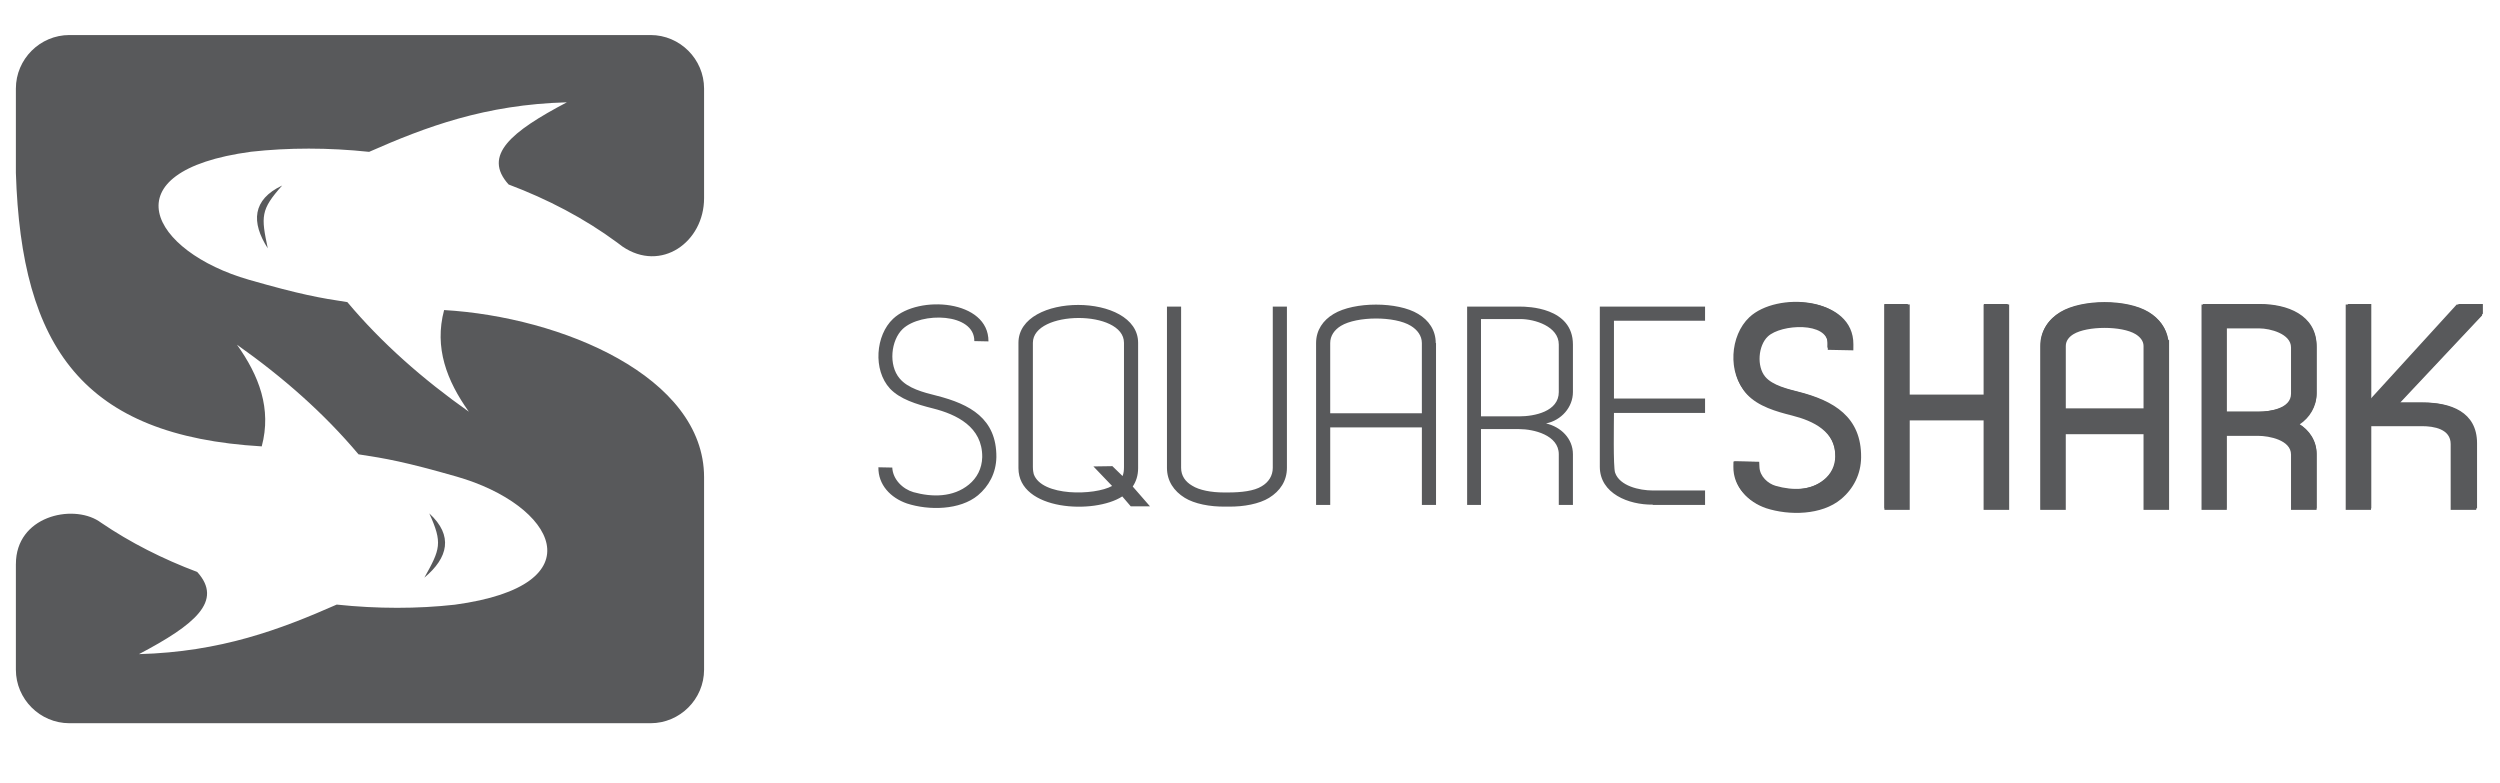
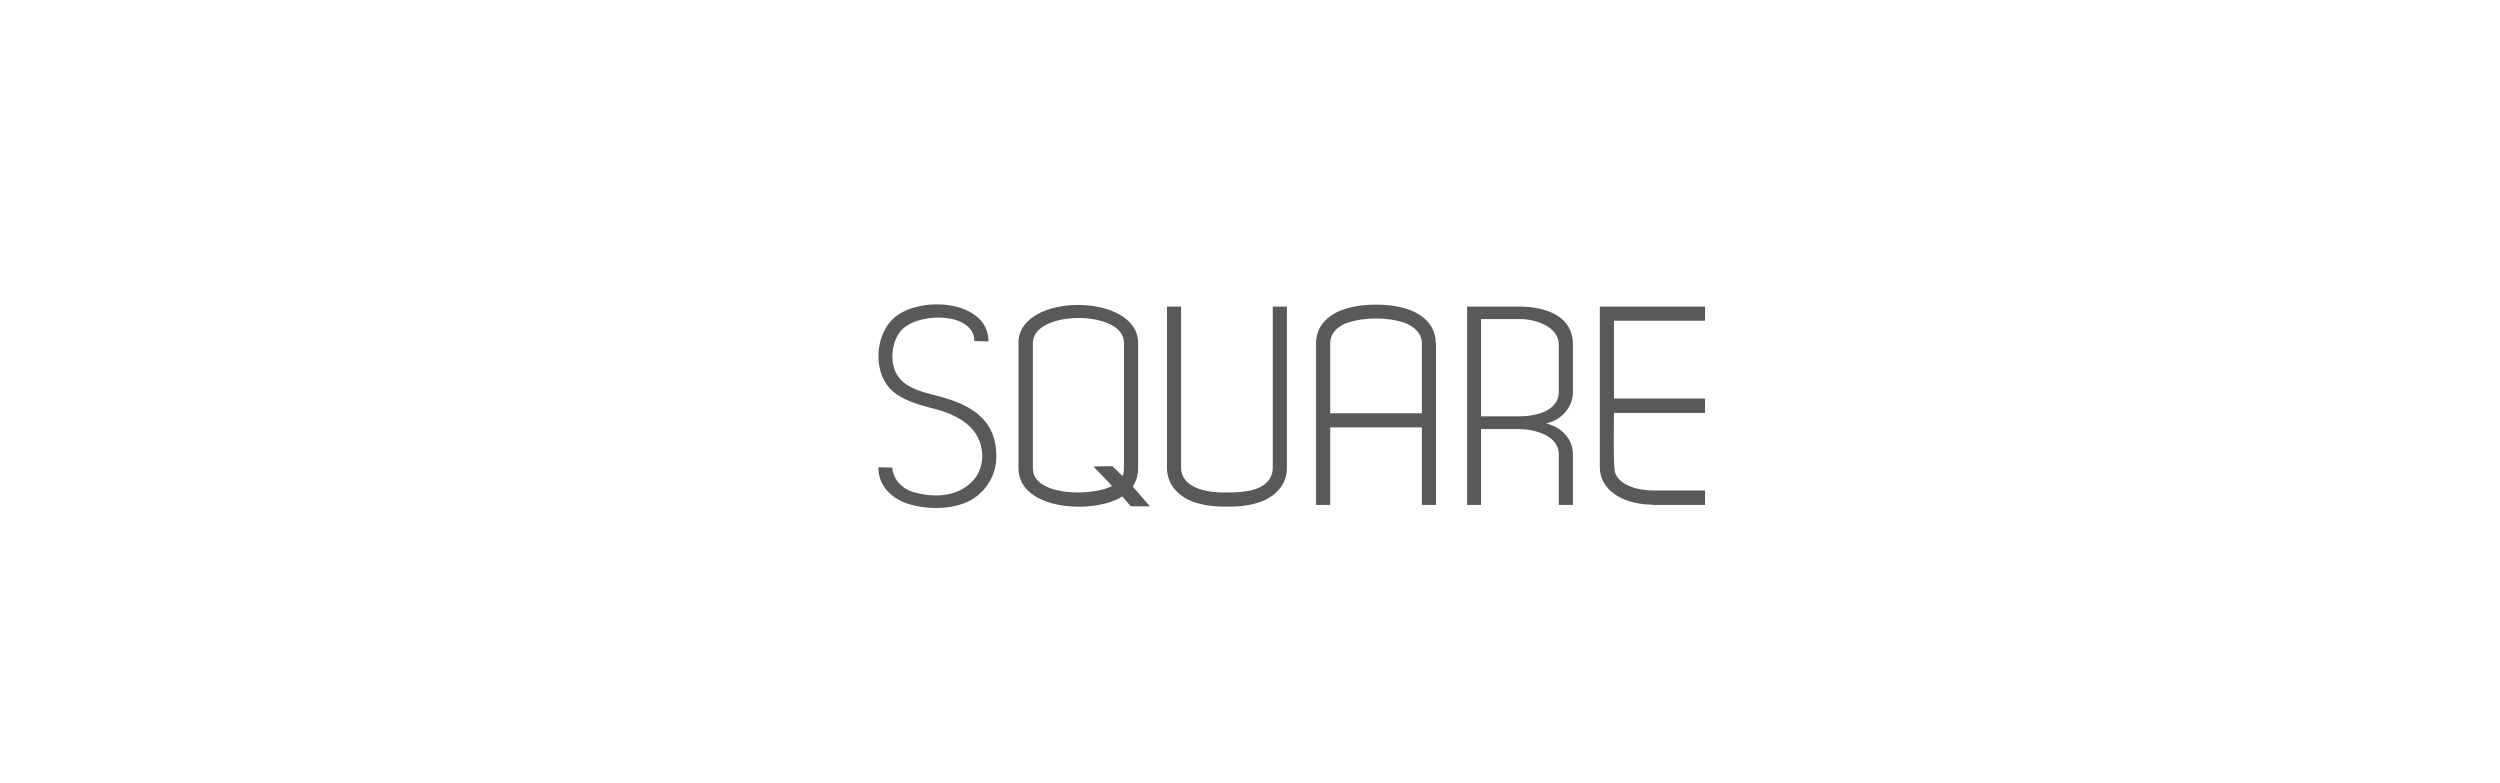
<svg xmlns="http://www.w3.org/2000/svg" xml:space="preserve" style="enable-background:new 0 0 2160 676.46;" viewBox="0 0 2160 676.46" y="0px" x="0px" id="Layer_1" version="1.1">
  <style type="text/css">
	.st0{fill-rule:evenodd;clip-rule:evenodd;fill:#58595B;}
</style>
-   <path d="M59.98,30.27h502.08c25.44,0,46.26,20.82,46.26,46.26v94.71l0,0c0,37.95-37.12,64.5-70.53,41.75  c-1.5-1.15-3.02-2.29-4.54-3.42l-0.04-0.03v0c-28.25-20.87-60.16-37.51-93.77-50.15c-22.68-25.13,2.05-45.59,50.33-70.99  c-70.66,1.91-121.97,21.26-170.85,42.8c-35.2-3.73-69.86-3.68-101.99-0.1c-124.6,16.8-86.45,86.35-1.7,110.66  c44.51,12.76,61.24,15.7,84.87,19.27c29.82,35.52,65.33,66.69,104.98,94.69c-19.08-26.81-30.05-55.29-21.37-87.83  c101.22,5.93,224.61,57.4,224.61,144.46V578.6c0,25.44-20.82,46.26-46.26,46.26H59.98c-25.44,0-46.26-20.82-46.26-46.26v-91.24  l0.02-0.03c-0.02-41.27,48.38-52.03,71.61-37.08c0.56,0.39,1.12,0.77,1.68,1.15l0.08,0.06h0c25.57,17.43,53.77,31.61,83.3,42.72  c22.68,25.13-2.05,45.59-50.34,70.99c70.67-1.92,121.97-21.27,170.85-42.81c35.2,3.73,69.86,3.68,101.99,0.1  c124.6-16.8,86.45-86.35,1.7-110.66c-44.51-12.76-61.24-15.7-84.86-19.27c-29.82-35.52-65.33-66.69-104.98-94.69  c19.08,26.8,30.05,55.28,21.37,87.83c-154.28-9.04-207.68-85.19-212.42-236.3v-43.42V76.52C13.73,51.08,34.54,30.27,59.98,30.27  L59.98,30.27z M370.91,443.58c11.68,25.61,9.47,30.99-4.28,55.54C387.19,481.89,391.94,462.88,370.91,443.58L370.91,443.58z   M243.82,160.27c-25.82,12.16-26.95,31.73-12.46,54.3C225.54,187.03,225.04,181.23,243.82,160.27z" class="st0" />
  <path d="M854.03,294.96c0.24-35.93-60.37-40.33-82.37-19.55c-15.16,14.18-17.6,44.24-2.69,60.37  c8.56,9.04,22.49,13.44,37.15,17.11c20.29,5.13,42.78,15.89,42.53,42.04c-0.24,10.02-4.64,18.09-11.49,23.71  c-13.69,11.24-32.02,11-47.91,6.6c-9.29-2.69-17.84-11-18.33-21.27l-11.98-0.24c-0.24,15.15,10.51,26.4,24.69,31.29l0,0  c18.82,6.11,45.71,5.87,61.35-7.09c9.29-7.82,15.64-19.06,15.89-33c0.24-33.24-22.73-45.71-51.57-53.04  c-11.73-2.93-24.93-6.36-32.02-14.91c-9.78-11.49-7.58-33,2.69-42.78c15.89-14.91,62.09-13.93,61.84,10.51L854.03,294.96  L854.03,294.96z M960.85,419.87c-14.91,8.31-60.86,9.29-67.71-10.27c-0.24-0.98-0.73-3.18-0.73-6.11v-107.3  c0-28.35,78.71-28.84,78.71,0v107.3c0,2.69-0.24,5.38-1.22,7.82l-8.8-8.56L944.71,403L960.85,419.87L960.85,419.87z M879.94,404.47  c0,36.91,65.75,40.09,89.7,24.44l7.33,8.56h16.62l-14.91-17.11c2.93-4.4,4.65-9.53,4.65-15.89V296.19c0-43.51-103.39-43.75-103.39,0  V404.47L879.94,404.47z M1057.39,425.49c-10.75,0-21.26-1.96-27.38-5.87c-5.87-3.42-9.53-8.56-9.53-15.4V264.9h-12.22v139.32  c0,11.24,5.87,20.04,15.4,25.91c8.31,5.13,21.75,7.82,35.2,7.58h2.44c13.44,0.24,26.89-2.45,35.2-7.58  c9.53-5.87,15.4-14.67,15.4-25.91V264.9h-12.22v139.32c0,6.84-3.67,12.47-9.53,15.89c-6.6,4.16-17.84,5.38-29.09,5.38H1057.39  L1057.39,425.49z M1225.32,271.25c-17.6-10.76-55.24-10.76-73.08,0c-9.04,5.38-15.15,13.93-15.15,25.18l0,0l0,0  c0,44,0,95.82,0,139.81h12.22c0-25.18,0-41.8,0-66.97c26.4,0,52.8,0,79.19,0v66.97h12.22V296.43l0,0h-0.24  C1240.47,285.19,1234.36,276.63,1225.32,271.25L1225.32,271.25z M1158.59,281.52c13.69-8.31,46.44-8.55,60.37,0  c5.62,3.42,9.53,8.56,9.53,14.91l0,0l0,0v60.62c-26.4,0-52.8,0-79.19,0v-60.62l0,0l0,0C1149.3,290.07,1152.96,284.94,1158.59,281.52  L1158.59,281.52z M1346.8,338.67c0,16.91-21.02,21.06-34.22,21.06h-33v-84.08h33.97c12.47,0,33.24,6.35,33.24,22.04V338.67  L1346.8,338.67z M1312.57,370.74c12.47,0,34.22,5.13,34.22,21.75v43.75h12.22v-43.75c0-13.69-10.51-23.71-23.22-26.64  c13.2-2.69,23.22-13.93,23.22-27.17v-40.98c0-32.3-39.6-32.79-45.46-32.79h-45.95c0,56.58,0,114.88,0,171.34h11.98v-65.51H1312.57  L1312.57,370.74z M1394.46,277.12h78.71V264.9c-30.31,0-60.62,0-90.93,0v138.35c0,23.22,24.93,33,45.71,32.75v0.24h45.22v-12.47  h-45.22l0,0c-11.49,0-28.6-3.91-32.51-15.4c-1.71-4.89-0.98-43.75-0.98-51.57h78.71v-12.47h-78.71V277.12z" class="st0" />
-   <path d="M2073.08,347.78h20.87c23.2,0,46.22,7.88,46.22,35.18v56.29h-20.49V435c0-17.34,0-34.69,0-52.04  c0-13.65-14.89-16.37-25.73-16.37c-15.05,0-30.1,0-45.15,0v72.66h-20.25V435c0-56.04,0-112.07,0-168.11v-4.25h20.25v4.25  c0,26.21,0,52.43,0,78.64l75.65-82.89h20.75v8.37L2073.08,347.78L2073.08,347.78z M1599.39,300.73l-20.5-0.41l0.04-4.21  c0.2-20.4-41.52-18.49-53.51-7.18c-8.77,8.27-10.13,26.84-2.3,36.14c6.43,7.64,19.78,10.86,29.21,13.25  c30.28,7.66,54.17,21.44,53.81,56.2c-0.15,14.09-6.33,26.6-17.12,35.59c-16.59,13.83-44.51,14.13-64.3,7.71  c-15.39-5.31-27.36-17.81-27.08-34.78l0.07-4.27l19.98,0.41l0.19,3.96c0.38,8.1,7.4,14.86,14.89,16.97  c14.42,4.06,30.99,4.32,43.15-5.67c6.18-5.08,9.61-11.98,9.72-20.04c0.31-22.73-19.43-32.26-38.51-37.07  c-13.22-3.33-28.94-7.74-38.52-18.01c-15.99-17.15-14.04-49.35,2.84-65.23c23.58-22.19,88.25-17.79,87.97,22.31L1599.39,300.73  L1599.39,300.73z M1714.18,361.55h-65.84c0,24.48,0,48.97,0,73.45v4.25h-20.25v-176.6h20.25v78.42h65.84v-78.42h20.49v176.6h-20.49  V361.55L1714.18,361.55z M1873,293.58h0.51v145.67h-20.49v-65.71c-23.07,0-46.13,0-69.2,0c0,20.49,0,40.97,0,61.46v4.25h-20.49V435  c0-45.72,0-91.45,0-137.17c0-12.31,6.58-22.13,16.93-28.34c18.8-11.28,57.32-11.35,76.09,0.01  C1865.46,275.01,1871.67,283.26,1873,293.58L1873,293.58z M1923.63,374.98v64.27h-20.25V435c0-56.04,0-112.07,0-168.11v-4.25h49.33  c22.95,0,48.85,9.1,48.85,36.42v40.21c0,11.29-6.31,21.13-15.56,26.69c9.19,5.41,15.56,14.71,15.56,26.11v47.17h-20.49v-47.17  c0-13.14-19.23-17.1-29.32-17.1H1923.63L1923.63,374.98z M1783.83,353.06c23.07,0,46.13,0,69.2,0v-55.22c0-4.89-3.35-8.57-7.32-11  c-12.18-7.46-42.63-7.39-54.81,0.01c-4.03,2.45-7.07,6.1-7.07,11V353.06L1783.83,353.06z M1923.63,281.7v73.99h28.13  c10.26,0,29.32-2.81,29.32-16.41v-40.21c0-12.45-18.53-17.37-28.36-17.37H1923.63z" class="st0" />
-   <path d="M2073.8,347.8h18.82c23.58,0,46.84,8.18,46.84,35.86v56.86h-22.08v-5.07c0-17.26,0-34.53,0-51.79  c0-13.01-14.49-15.45-24.76-15.45c-14.7,0-29.39,0-44.09,0v72.31h-21.84v-5.07c0-55.76,0-111.53,0-167.29v-5.07h21.84v5.07  c0,25.36,0,50.72,0,76.08l74.07-81.15h21.87v9.51L2073.8,347.8L2073.8,347.8z M1601.29,302.69l-22.1-0.44l0.05-5.02  c0.19-19.34-40.37-17.34-51.82-6.52c-8.4,7.93-9.73,25.9-2.23,34.81c6.23,7.41,19.47,10.59,28.62,12.91  c30.53,7.72,54.55,21.74,54.19,56.76c-0.15,14.27-6.42,26.96-17.34,36.06c-16.75,13.96-44.8,14.31-64.8,7.82  c-15.66-5.41-27.8-18.16-27.52-35.43l0.08-5.1l21.53,0.44l0.23,4.74c0.37,7.7,7.1,14.12,14.21,16.12  c14.06,3.96,30.3,4.28,42.18-5.48c5.96-4.89,9.26-11.53,9.37-19.3c0.3-22.17-19.11-31.38-37.69-36.06  c-13.34-3.36-29.08-7.79-38.75-18.17c-16.23-17.41-14.27-49.99,2.86-66.1c23.99-22.57,89.25-17.91,88.97,22.82L1601.29,302.69  L1601.29,302.69z M1713.84,363.2H1650c0,24.08,0,48.16,0,72.25v5.07h-21.84V263.08H1650v78.04h63.83v-78.04h22.08v177.44h-22.08  V363.2L1713.84,363.2z M1873.47,293.87h0.62v146.65h-22.08v-65.39c-22.39,0-44.78,0-67.18,0c0,20.11,0,40.21,0,60.32v5.07h-22.08  v-5.07c0-45.5,0-91.01,0-136.51c0-12.55,6.7-22.59,17.26-28.93c18.98-11.39,57.65-11.46,76.59,0.01  C1865.68,275.51,1871.92,283.68,1873.47,293.87L1873.47,293.87z M1923.96,376.57v63.96h-21.84v-5.07c0-55.76,0-111.53,0-167.29  v-5.07h49.94c23.34,0,49.46,9.36,49.46,37.09v40.01c0,11.06-5.92,20.77-14.73,26.55c8.76,5.62,14.73,14.83,14.73,25.99v47.79h-22.08  v-47.79c0-12.48-18.84-16.17-28.34-16.17H1923.96L1923.96,376.57z M1784.84,353.06c22.39,0,44.78,0,67.18,0v-54.11  c0-4.56-3.2-7.97-6.88-10.23c-11.84-7.25-41.82-7.19-53.66,0.01c-3.75,2.28-6.63,5.66-6.63,10.22V353.06L1784.84,353.06z   M1923.96,283.73v71.95h27.14c9.65,0,28.34-2.58,28.34-15.49v-40.01c0-11.8-18.12-16.44-27.38-16.44H1923.96z" class="st0" />
</svg>